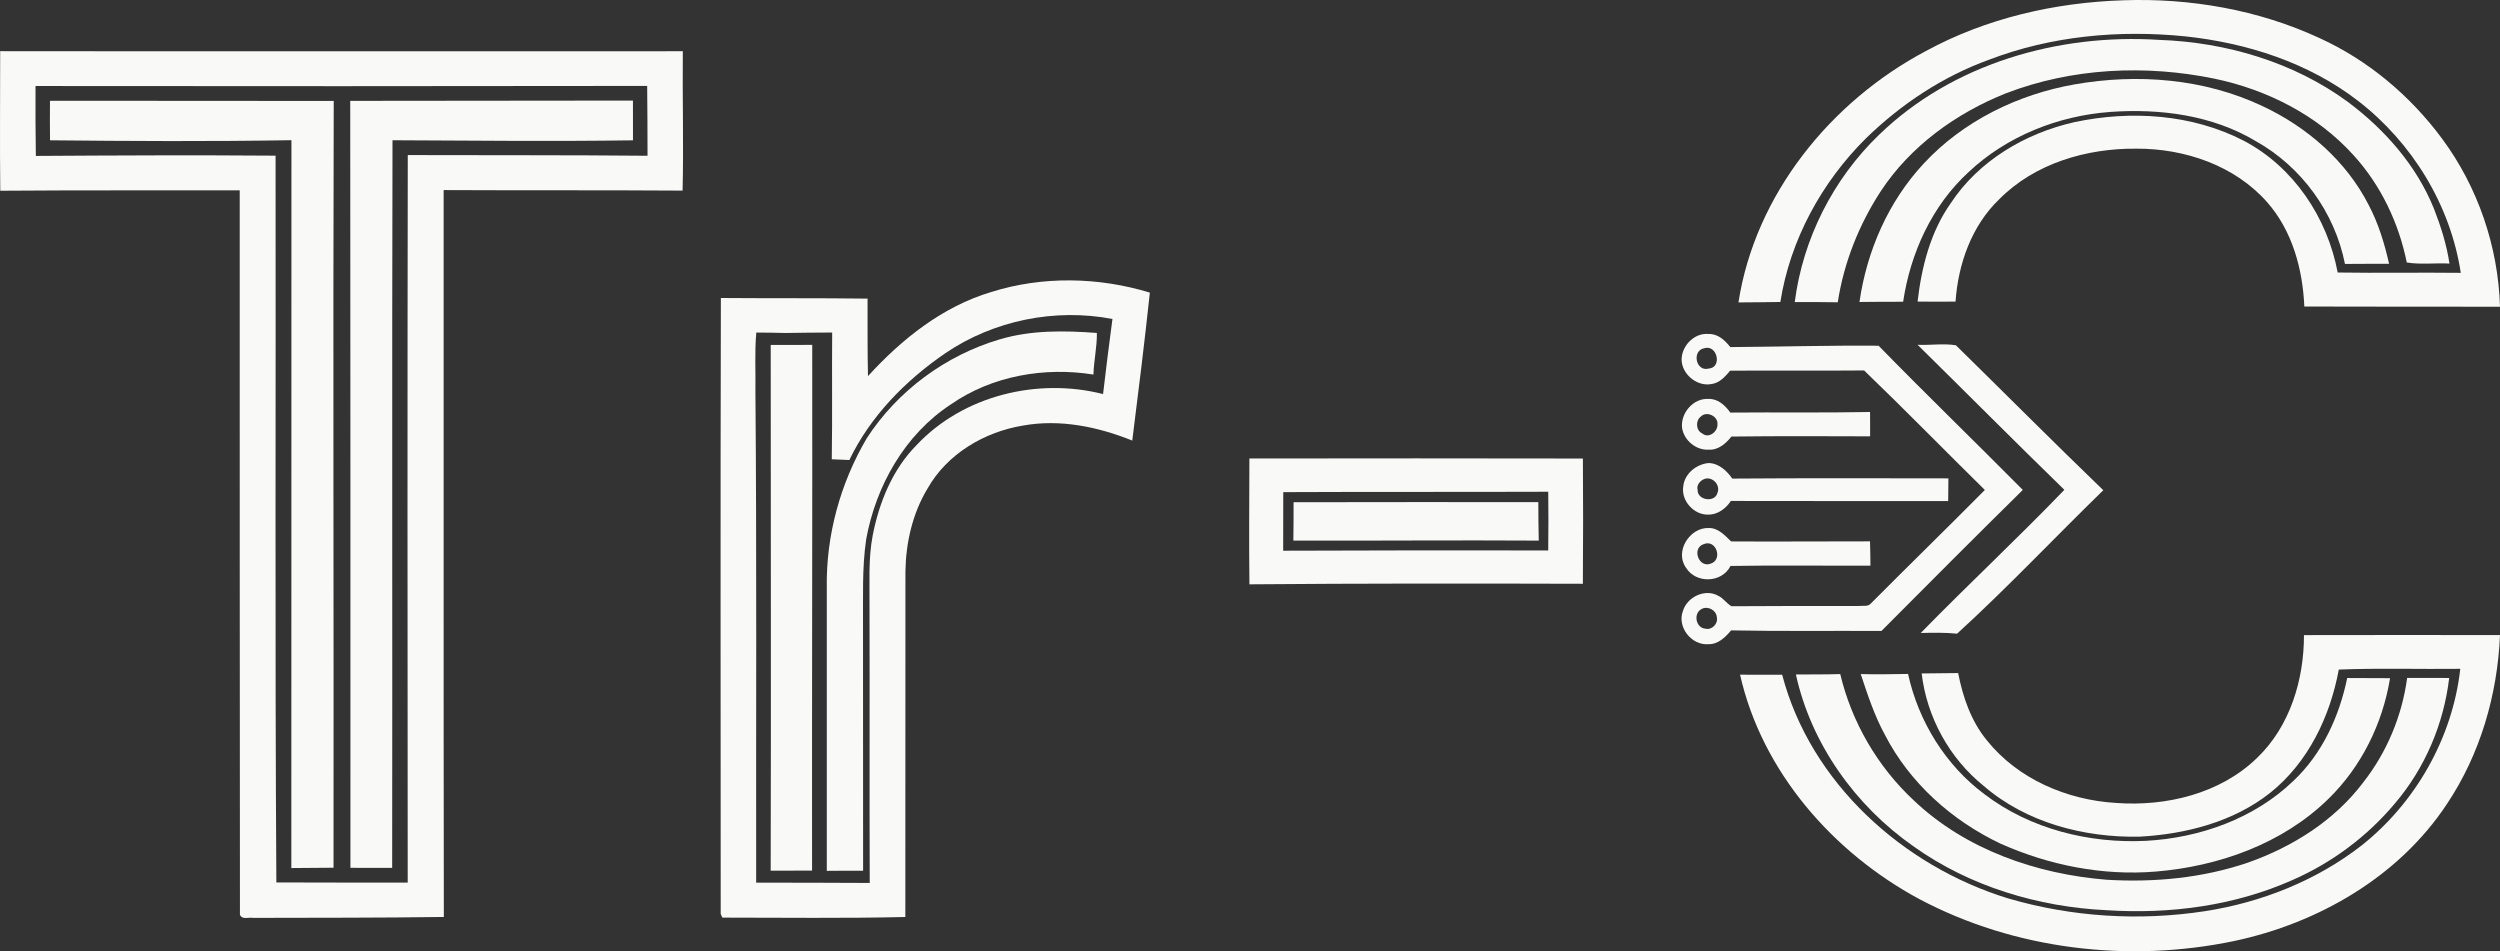
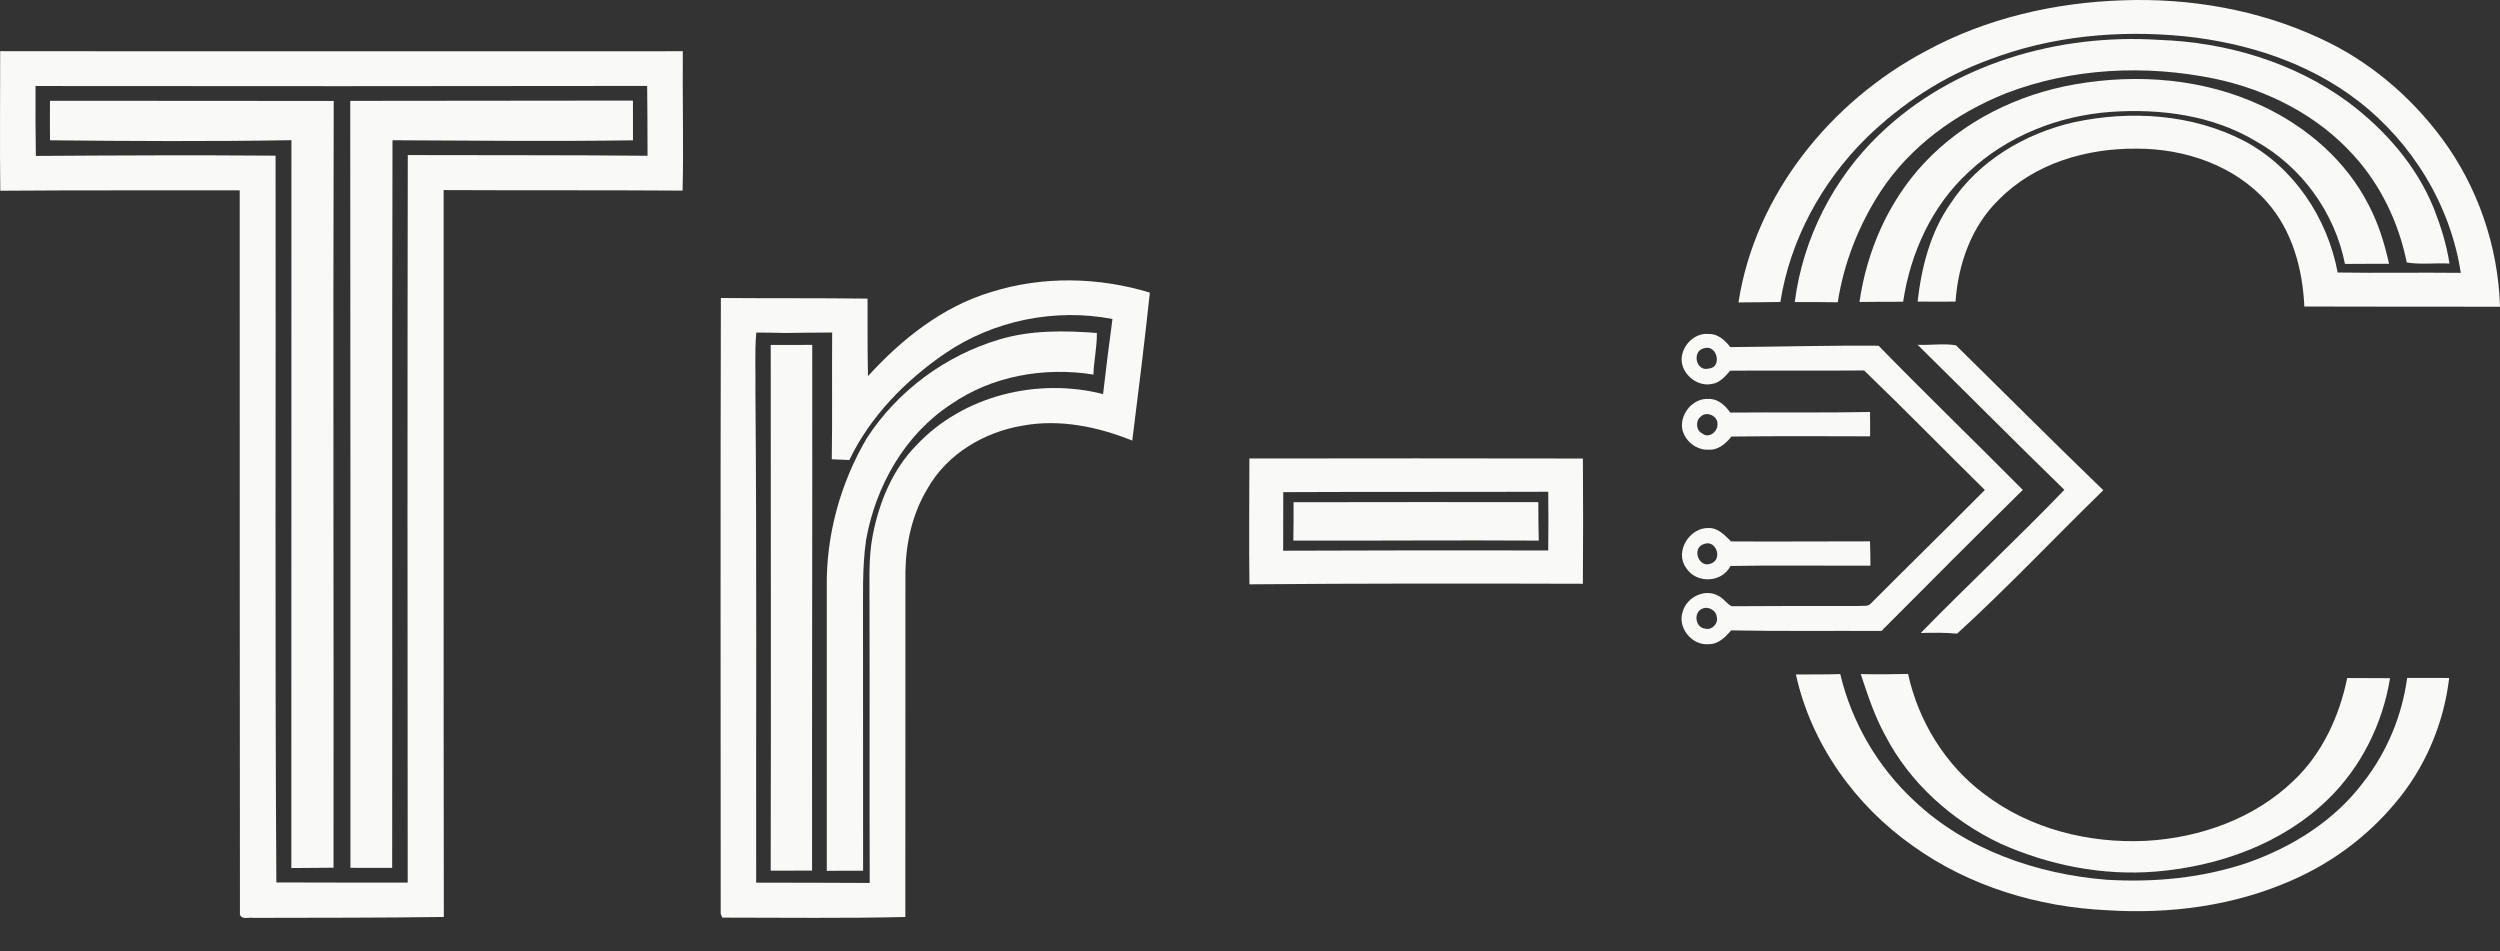
<svg xmlns="http://www.w3.org/2000/svg" xmlns:ns1="http://sodipodi.sourceforge.net/DTD/sodipodi-0.dtd" xmlns:ns2="http://www.inkscape.org/namespaces/inkscape" width="766.086pt" height="291.495pt" viewBox="0 0 766.086 291.495" version="1.1" id="svg62" ns1:docname="Tr-C.svg" ns2:version="1.2.1 (9c6d41e410, 2022-07-14)">
  <rect x="0" y="0" width="766.086" height="291.495" fill="#333333" stroke="none" />
  <defs id="defs66" />
  <ns1:namedview id="namedview64" pagecolor="#505050" bordercolor="#eeeeee" borderopacity="1" ns2:showpageshadow="0" ns2:pageopacity="0" ns2:pagecheckerboard="0" ns2:deskcolor="#505050" ns2:document-units="pt" showgrid="false" ns2:zoom="0.609375" ns2:cx="326.5641" ns2:cy="59.897436" ns2:window-width="1920" ns2:window-height="1026" ns2:window-x="-9" ns2:window-y="16" ns2:window-maximized="1" ns2:current-layer="svg62" />
  <path fill="#f9f9f8" opacity="1" d="m 590.196,15.619 c 18.47,-10.06 39.51,-14.86 60.45,-15.53 20.53,-0.72 41.37,2.9 60.07,11.55 14.92,6.78 27.84,17.66 37.57,30.79 11.02,14.84 17.25,33.1 17.8,51.56 -19.99,-0.03 -39.98,0.02 -59.96,-0.06 -0.49,-11.42 -3.68,-23.21 -11.37,-31.94 -9.93,-11.3 -25.32,-16.5 -40.09,-16.43 -15.23,-0.14 -31.14,4.47 -42.06,15.53 -8.46,8.13 -12.56,19.82 -13.36,31.33 -3.88,0.04 -7.76,0.05 -11.63,-0.01 1.22,-10.6 3.93,-21.33 10.17,-30.15 8.57,-13.04 22.86,-21.43 37.88,-24.83 17.27,-3.67 36.05,-2.49 51.91,5.7 15.27,8.02 25.62,23.59 28.77,40.38 12.57,0.2 25.14,-0.05 37.72,0.1 -3.16,-20.79 -14.89,-39.9 -31.47,-52.7 -15.21,-11.74 -34.12,-17.78 -53.06,-19.78 -20.17,-2.02 -40.97,-0.13 -59.99,7.16 -14.15,5.11 -26.95,13.59 -37.71,24.06 -13.62,13.48 -23.28,31.18 -26.27,50.19 -4.28,0.11 -8.56,0.06 -12.84,0.13 5.11,-33.06 28.28,-61.61 57.47,-77.05 z" id="path21" />
  <path fill="#f9f9f8" opacity="1" d="m 575.796,41.319 c 22.48,-21.82 54.98,-31.09 85.8,-29.1 20.54,0.71 41.21,6.79 57.89,19.02 11.32,8.47 21.05,19.51 26.37,32.74 2.12,5.42 3.88,11.02 4.75,16.79 -4.34,-0.25 -8.87,0.38 -13.09,-0.34 -2.45,-12.12 -7.94,-23.69 -16.31,-32.86 -11.07,-12.3 -26.52,-20.1 -42.6,-23.46 -21.13,-4.35 -43.62,-3.31 -63.86,4.46 -15.3,6.09 -29.36,16.21 -38.46,30.1 -6.67,10.25 -11.27,21.86 -13.13,33.96 -4.39,-0.08 -8.79,-0.07 -13.18,-0.06 2.47,-19.37 11.77,-37.72 25.82,-51.25 z" id="path23" />
  <path fill="#f9f9f8" opacity="1" d="m 0.086,58.449 c -0.18,-14.26 -0.02,-28.52 -0.03,-42.77 69.73,0.09 139.45,0.01 209.18,0.02 -0.14,14.23 0.28,28.47 -0.07,42.71 -24.41,-0.17 -48.82,-0.04 -73.22,-0.16 0.04,74.25 -0.06,148.5 0.06,222.74 -19.47,0.27 -38.94,0.23 -58.41,0.28 -1.35,-0.26 -3.38,0.68 -4.07,-0.97 -0.05,-73.99 -0.09,-147.98 -0.07,-221.98 -24.46,0.05 -48.91,-0.06 -73.37,0.13 m 10.8,-32.09 c -0.04,7.14 -0.01,14.28 0.1,21.42 24.49,-0.16 48.97,-0.27 73.46,-0.08 0.11,74.23 -0.23,148.48 0.24,222.71 13.41,0.06 26.83,0.04 40.25,0.04 -0.07,-74.31 -0.1,-148.62 0.02,-222.93 24.49,0.09 48.98,-0.03 73.47,0.21 -0.03,-7.13 -0.01,-14.27 -0.11,-21.4 -62.47,0.11 -124.95,0.09 -187.43,0.03 z" id="path25" />
  <path fill="#f9f9f8" opacity="1" d="m 635.736,25.859 c 19.27,-3.39 39.74,-1.78 57.56,6.65 13.63,6.37 25.65,16.79 32.54,30.29 2.99,5.66 4.86,11.82 6.26,18.04 -4.51,0.02 -9.02,-0.02 -13.52,0.04 -3.1,-15.7 -13.24,-29.72 -27.19,-37.55 -13.35,-8.05 -29.41,-10.12 -44.73,-9.03 -15.95,1.17 -31.71,7.41 -43.42,18.44 -11.22,10.28 -17.83,24.83 -20.05,39.73 -4.47,-0.01 -8.92,0.01 -13.38,0.07 2.26,-15.7 8.86,-30.81 19.73,-42.46 12.07,-13 28.84,-21.18 46.2,-24.22 z" id="path27" />
  <path fill="#f9f9f8" opacity="1" d="m 15.316,30.889 c 28.99,0.04 57.97,-0.02 86.95,0.05 -0.24,78.32 0.03,156.64 -0.06,234.96 -4.31,0.04 -8.62,0.06 -12.93,0.1 0.07,-74.35 -0.04,-148.7 0.03,-223.04 -24.65,0.42 -49.32,0.29 -73.98,0.03 -0.06,-4.04 -0.03,-8.07 -0.01,-12.1 z" id="path29" />
  <path fill="#f9f9f8" opacity="1" d="m 107.326,30.909 c 28.87,-0.08 57.75,-0.01 86.63,-0.09 0.01,4.06 0.01,8.12 0.01,12.18 -24.57,0.36 -49.13,0.09 -73.69,-0.02 -0.19,74.32 0,148.64 -0.1,222.96 -4.26,0.03 -8.53,0 -12.79,-0.01 0.02,-78.34 -0.01,-156.68 -0.06,-235.02 z" id="path31" />
  <path fill="#f9f9f8" opacity="1" d="m 303.726,89.489 c 15.75,-4.96 32.89,-4.61 48.63,0.18 -1.62,15.13 -3.48,30.24 -5.39,45.34 -10.55,-4.25 -22.17,-6.65 -33.5,-4.6 -11.83,1.95 -23.25,8.68 -29.23,19.29 -4.6,7.6 -6.63,16.51 -6.78,25.33 -0.01,35.32 0,70.65 -0.03,105.97 -18.69,0.45 -37.4,0.19 -56.09,0.19 -0.12,-0.29 -0.36,-0.86 -0.49,-1.15 -0.01,-62.9 -0.11,-125.81 0.05,-188.72 14.98,0.12 29.97,0 44.95,0.19 0.03,7.91 -0.05,15.83 0.13,23.75 10.34,-11.34 22.85,-21.32 37.75,-25.77 m -14.02,18.73 c -12.2,8.35 -23,19.32 -29.44,32.75 -1.8,-0.08 -3.59,-0.16 -5.38,-0.23 0.2,-12.95 0.01,-25.9 0.12,-38.84 -4.81,0.04 -9.61,0.04 -14.4,0.14 -2.95,-0.06 -5.9,-0.14 -8.85,-0.13 -0.54,6.04 -0.16,12.13 -0.27,18.19 0.43,50.13 0.16,100.26 0.23,150.38 11.6,0.02 23.2,0.01 34.8,0.09 -0.12,-28.15 0.03,-56.3 -0.07,-84.44 0.07,-7.37 -0.41,-14.8 0.98,-22.07 1.99,-10.17 6.08,-20.24 13.47,-27.69 14.3,-15.21 37.12,-20.7 57.12,-15.61 0.89,-7.68 1.85,-15.35 2.88,-23.01 -17.61,-3.37 -36.35,0.42 -51.19,10.47 z" id="path33" />
  <path fill="#f9f9f8" opacity="1" d="m 306.336,103.999 c 9.65,-2.88 19.84,-2.72 29.78,-1.97 0.07,4.27 -0.93,8.48 -1.05,12.75 -15,-2.4 -31.07,0.37 -43.66,9.12 -14.13,9.22 -23.02,25.01 -25.99,41.4 -1.29,8.87 -0.89,17.85 -0.96,26.78 0.04,24.92 0.05,49.84 0.03,74.75 -3.71,-0.01 -7.42,-0.02 -11.13,0.03 0.01,-28.91 -0.01,-57.83 0,-86.75 -0.26,-16.01 4.14,-32.05 12.26,-45.83 9.38,-14.49 24.17,-25.41 40.72,-30.28 z" id="path35" />
  <path fill="#f9f9f8" opacity="1" d="m 515.406,108.989 c 0.68,-3.78 4.23,-7.04 8.2,-6.64 2.82,-0.1 5,1.94 6.62,4.01 15.15,-0.1 30.29,-0.55 45.44,-0.42 14.55,14.91 29.53,29.39 44.19,44.19 -14.52,14.32 -28.94,28.75 -43.31,43.22 -15.36,-0.09 -30.72,0.13 -46.07,-0.18 -1.76,2.09 -3.95,4.28 -6.89,4.23 -5.23,0.48 -9.8,-5.29 -7.85,-10.25 1.33,-4.28 6.83,-6.88 10.84,-4.56 1.56,0.74 2.51,2.34 4.01,3.18 13.02,-0.09 26.06,-0.09 39.09,-0.08 1.18,-0.17 2.75,0.31 3.64,-0.78 11.58,-11.65 23.36,-23.09 34.91,-34.77 -12.37,-12.16 -24.49,-24.59 -36.99,-36.62 -13.68,0.12 -27.37,-0.02 -41.05,0.07 -1.52,1.79 -3.24,3.78 -5.71,4.09 -4.85,0.95 -9.96,-3.75 -9.07,-8.69 m 6.81,-2.27 c -3.85,0.72 -2.57,7.3 1.4,6.22 4.24,-0.3 2.6,-7.51 -1.4,-6.22 m -1.12,80.11 c -2.21,1.48 -1.32,5.64 1.48,5.81 1.98,0.55 4.01,-1.54 3.52,-3.51 -0.14,-2.3 -3.16,-3.71 -5,-2.3 z" id="path37" />
  <path fill="#f9f9f8" opacity="1" d="m 236.176,105.699 c 4.24,0.05 8.48,-0.03 12.72,-0.02 0.07,53.7 -0.11,107.4 -0.05,161.1 -4.23,0 -8.46,0 -12.68,0.03 0.14,-53.71 0,-107.41 0.01,-161.11 z" id="path39" />
  <path fill="#f9f9f8" opacity="1" d="m 587.616,105.659 c 3.9,0.18 7.91,-0.49 11.75,0.15 15.06,14.79 29.96,29.76 45.16,44.41 -14.99,14.59 -29.36,29.85 -44.8,43.96 -3.7,-0.37 -7.43,-0.3 -11.14,-0.21 14.47,-14.82 29.64,-28.94 44.01,-43.87 -15.11,-14.7 -29.96,-29.65 -44.98,-44.44 z" id="path41" />
  <path fill="#f9f9f8" opacity="1" d="m 515.446,131.159 c -0.53,-4.56 3.47,-9.26 8.19,-8.91 2.83,-0.08 5.05,2.02 6.59,4.18 14.27,-0.13 28.55,0.1 42.82,-0.18 0.04,2.48 0.03,4.97 0.02,7.46 -14.17,-0.05 -28.33,-0.11 -42.5,0.07 -1.68,2.13 -4.03,4.18 -6.93,4.02 -3.9,0.23 -7.57,-2.81 -8.19,-6.64 m 5.69,-3.46 c -1.6,1.21 -1.47,4.25 0.48,5.11 1.93,1.71 4.77,-0.5 4.68,-2.74 0.25,-2.56 -3.37,-4.26 -5.16,-2.37 z" id="path43" />
  <path fill="#f9f9f8" opacity="1" d="m 382.856,140.499 c 34.07,-0.08 68.13,-0.03 102.2,0.01 0.08,12.79 0.1,25.59 -0.01,38.38 -34.06,-0.1 -68.12,-0.12 -102.18,0.17 -0.16,-12.86 -0.03,-25.71 -0.01,-38.56 m 10.38,10.31 c -0.04,5.98 0.01,11.97 -0.03,17.95 27.07,-0.11 54.15,-0.13 81.22,-0.08 0.08,-6 0.08,-11.99 0.01,-17.99 -27.07,0.1 -54.13,-0.01 -81.2,0.12 z" id="path45" />
-   <path fill="#f9f9f8" opacity="1" d="m 515.816,148.979 c 0.42,-3.87 4.02,-6.75 7.78,-7.09 3.12,0.09 5.54,2.34 7.23,4.77 22.07,-0.17 44.15,-0.1 66.23,-0.07 -0.04,2.31 -0.06,4.63 -0.07,6.95 -22.2,0.04 -44.39,-0.02 -66.59,-0.03 -1.51,2.3 -3.98,4.18 -6.83,4.19 -4.47,0.19 -8.51,-4.27 -7.75,-8.72 m 6.36,-2.16 c -1.22,0.5 -2.39,1.87 -1.97,3.28 -0.16,3.21 5.31,4.05 6.08,0.93 1.02,-2.47 -1.67,-5.23 -4.11,-4.21 z" id="path47" />
  <path fill="#f9f9f8" opacity="1" d="m 396.396,153.899 c 25,-0.08 50,-0.02 75,-0.03 0.01,3.92 0.04,7.86 0.13,11.79 -25.07,-0.16 -50.13,0.07 -75.2,0 0.06,-3.93 0.08,-7.84 0.07,-11.76 z" id="path49" />
  <path fill="#f9f9f8" opacity="1" d="m 516.676,174.009 c -3.62,-4.97 1.09,-12.44 6.97,-12.21 2.9,-0.04 4.9,2.27 6.82,4.11 14.19,0.11 28.38,-0.05 42.57,-0.02 0.08,2.48 0.12,4.96 0.13,7.44 -14.29,0.08 -28.59,-0.16 -42.88,0.1 -2.62,5.23 -10.56,5.47 -13.61,0.58 m 5.43,-7.28 c -3.84,1.23 -1.54,7.49 2.17,5.97 3.73,-1.26 1.6,-7.53 -2.17,-5.97 z" id="path51" />
-   <path fill="#f9f9f8" opacity="1" d="m 706.016,194.619 c 20.02,-0.03 40.05,-0.05 60.07,-0.01 -0.78,18.28 -6.03,36.44 -16.23,51.71 -14.74,22.36 -39.46,36.59 -65.32,42.06 -32.28,6.71 -67.1,2.65 -96.35,-12.85 -26.48,-14.24 -48.26,-39.06 -54.97,-68.78 4.29,-0.01 8.6,0.03 12.9,0.01 8.67,33.13 37.02,58.64 69.2,68.53 19.51,5.72 40.31,7.01 60.4,3.92 17.29,-2.68 34.07,-9.35 47.92,-20.1 16.62,-13.15 27.92,-33.06 30.28,-54.16 -12.41,0.15 -24.83,-0.26 -37.23,0.23 -2.66,14.42 -9.41,28.52 -21.06,37.8 -11.3,8.93 -25.9,12.64 -40.07,13.41 -16.96,0.31 -34.64,-4.29 -47.67,-15.55 -10.51,-8.44 -17.45,-21.09 -19.02,-34.47 3.72,-0.02 7.45,-0.05 11.18,-0.12 1.44,7.38 3.97,14.76 8.82,20.64 9.5,11.87 24.62,18.28 39.58,19.16 15.39,1.13 31.97,-2.84 43.25,-13.85 10.04,-9.67 14.34,-23.91 14.32,-37.58 z" id="path53" />
  <path fill="#f9f9f8" opacity="1" d="m 550.326,206.679 c 4.52,-0.02 9.06,0.02 13.59,-0.12 3.51,14.76 11.43,28.37 22.53,38.71 15.86,15.07 37.62,22.6 59.15,24.32 14.55,0.87 29.39,-0.53 43.23,-5.25 13.7,-4.82 26.59,-12.92 35.39,-24.64 7.22,-9.2 11.86,-20.38 13.42,-31.96 4.29,0.01 8.58,-0.03 12.88,0.02 -1.66,14.07 -7.44,27.68 -16.66,38.47 -8.47,10.11 -19.33,18.19 -31.42,23.47 -17.76,7.89 -37.55,10.48 -56.85,9.22 -21.02,-0.98 -42.06,-7.3 -59.27,-19.6 -17.77,-12.43 -31.32,-31.35 -35.99,-52.64 z" id="path55" />
  <path fill="#f9f9f8" opacity="1" d="m 570.196,206.559 c 4.83,0.12 9.66,0.05 14.5,-0.04 3.18,14.52 11.47,27.99 23.45,36.88 14.01,10.66 32.06,15.12 49.48,14.26 16.49,-0.91 33.13,-6.8 45.16,-18.38 8.83,-8.31 14.06,-19.77 16.48,-31.51 4.37,0.03 8.75,0.02 13.13,0.05 -2.28,13.95 -8.82,27.2 -18.99,37.08 -14.03,13.69 -33.54,20.59 -52.82,22.18 -16.25,1.34 -32.72,-1.94 -47.56,-8.56 -14.87,-7.05 -27.8,-18.58 -35.39,-33.28 -3.23,-5.91 -5.33,-12.32 -7.44,-18.68 z" id="path57" />
</svg>